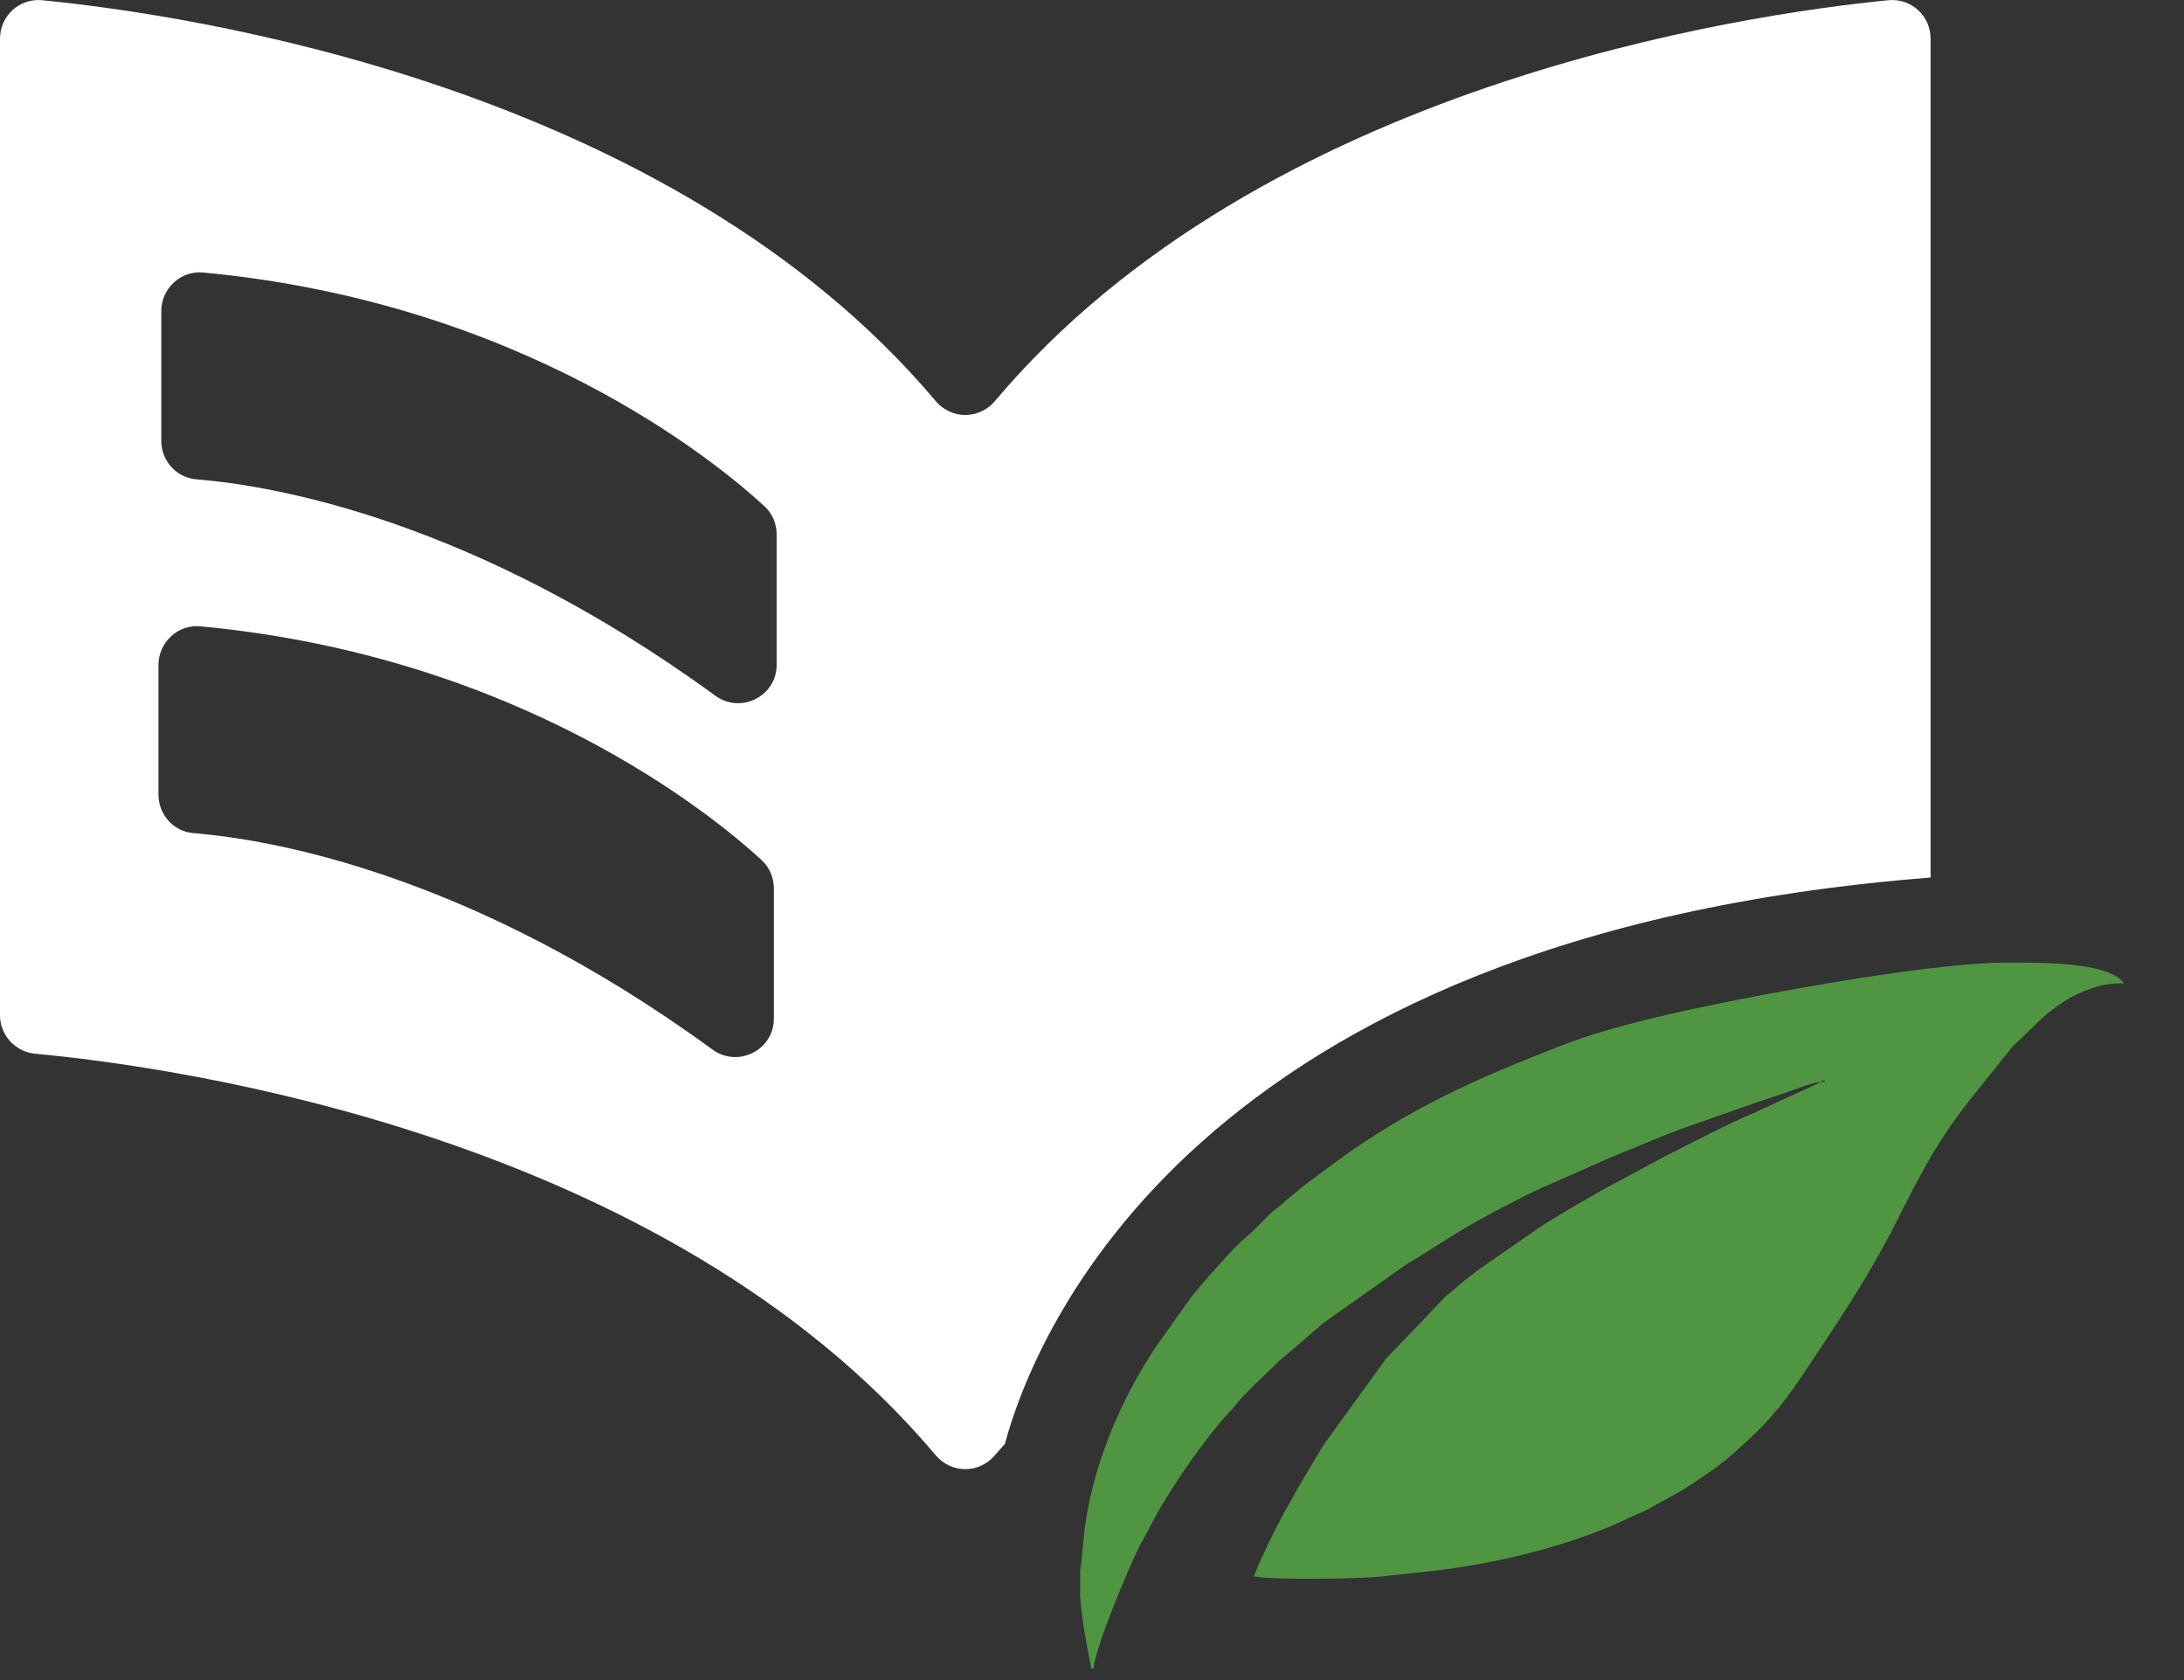
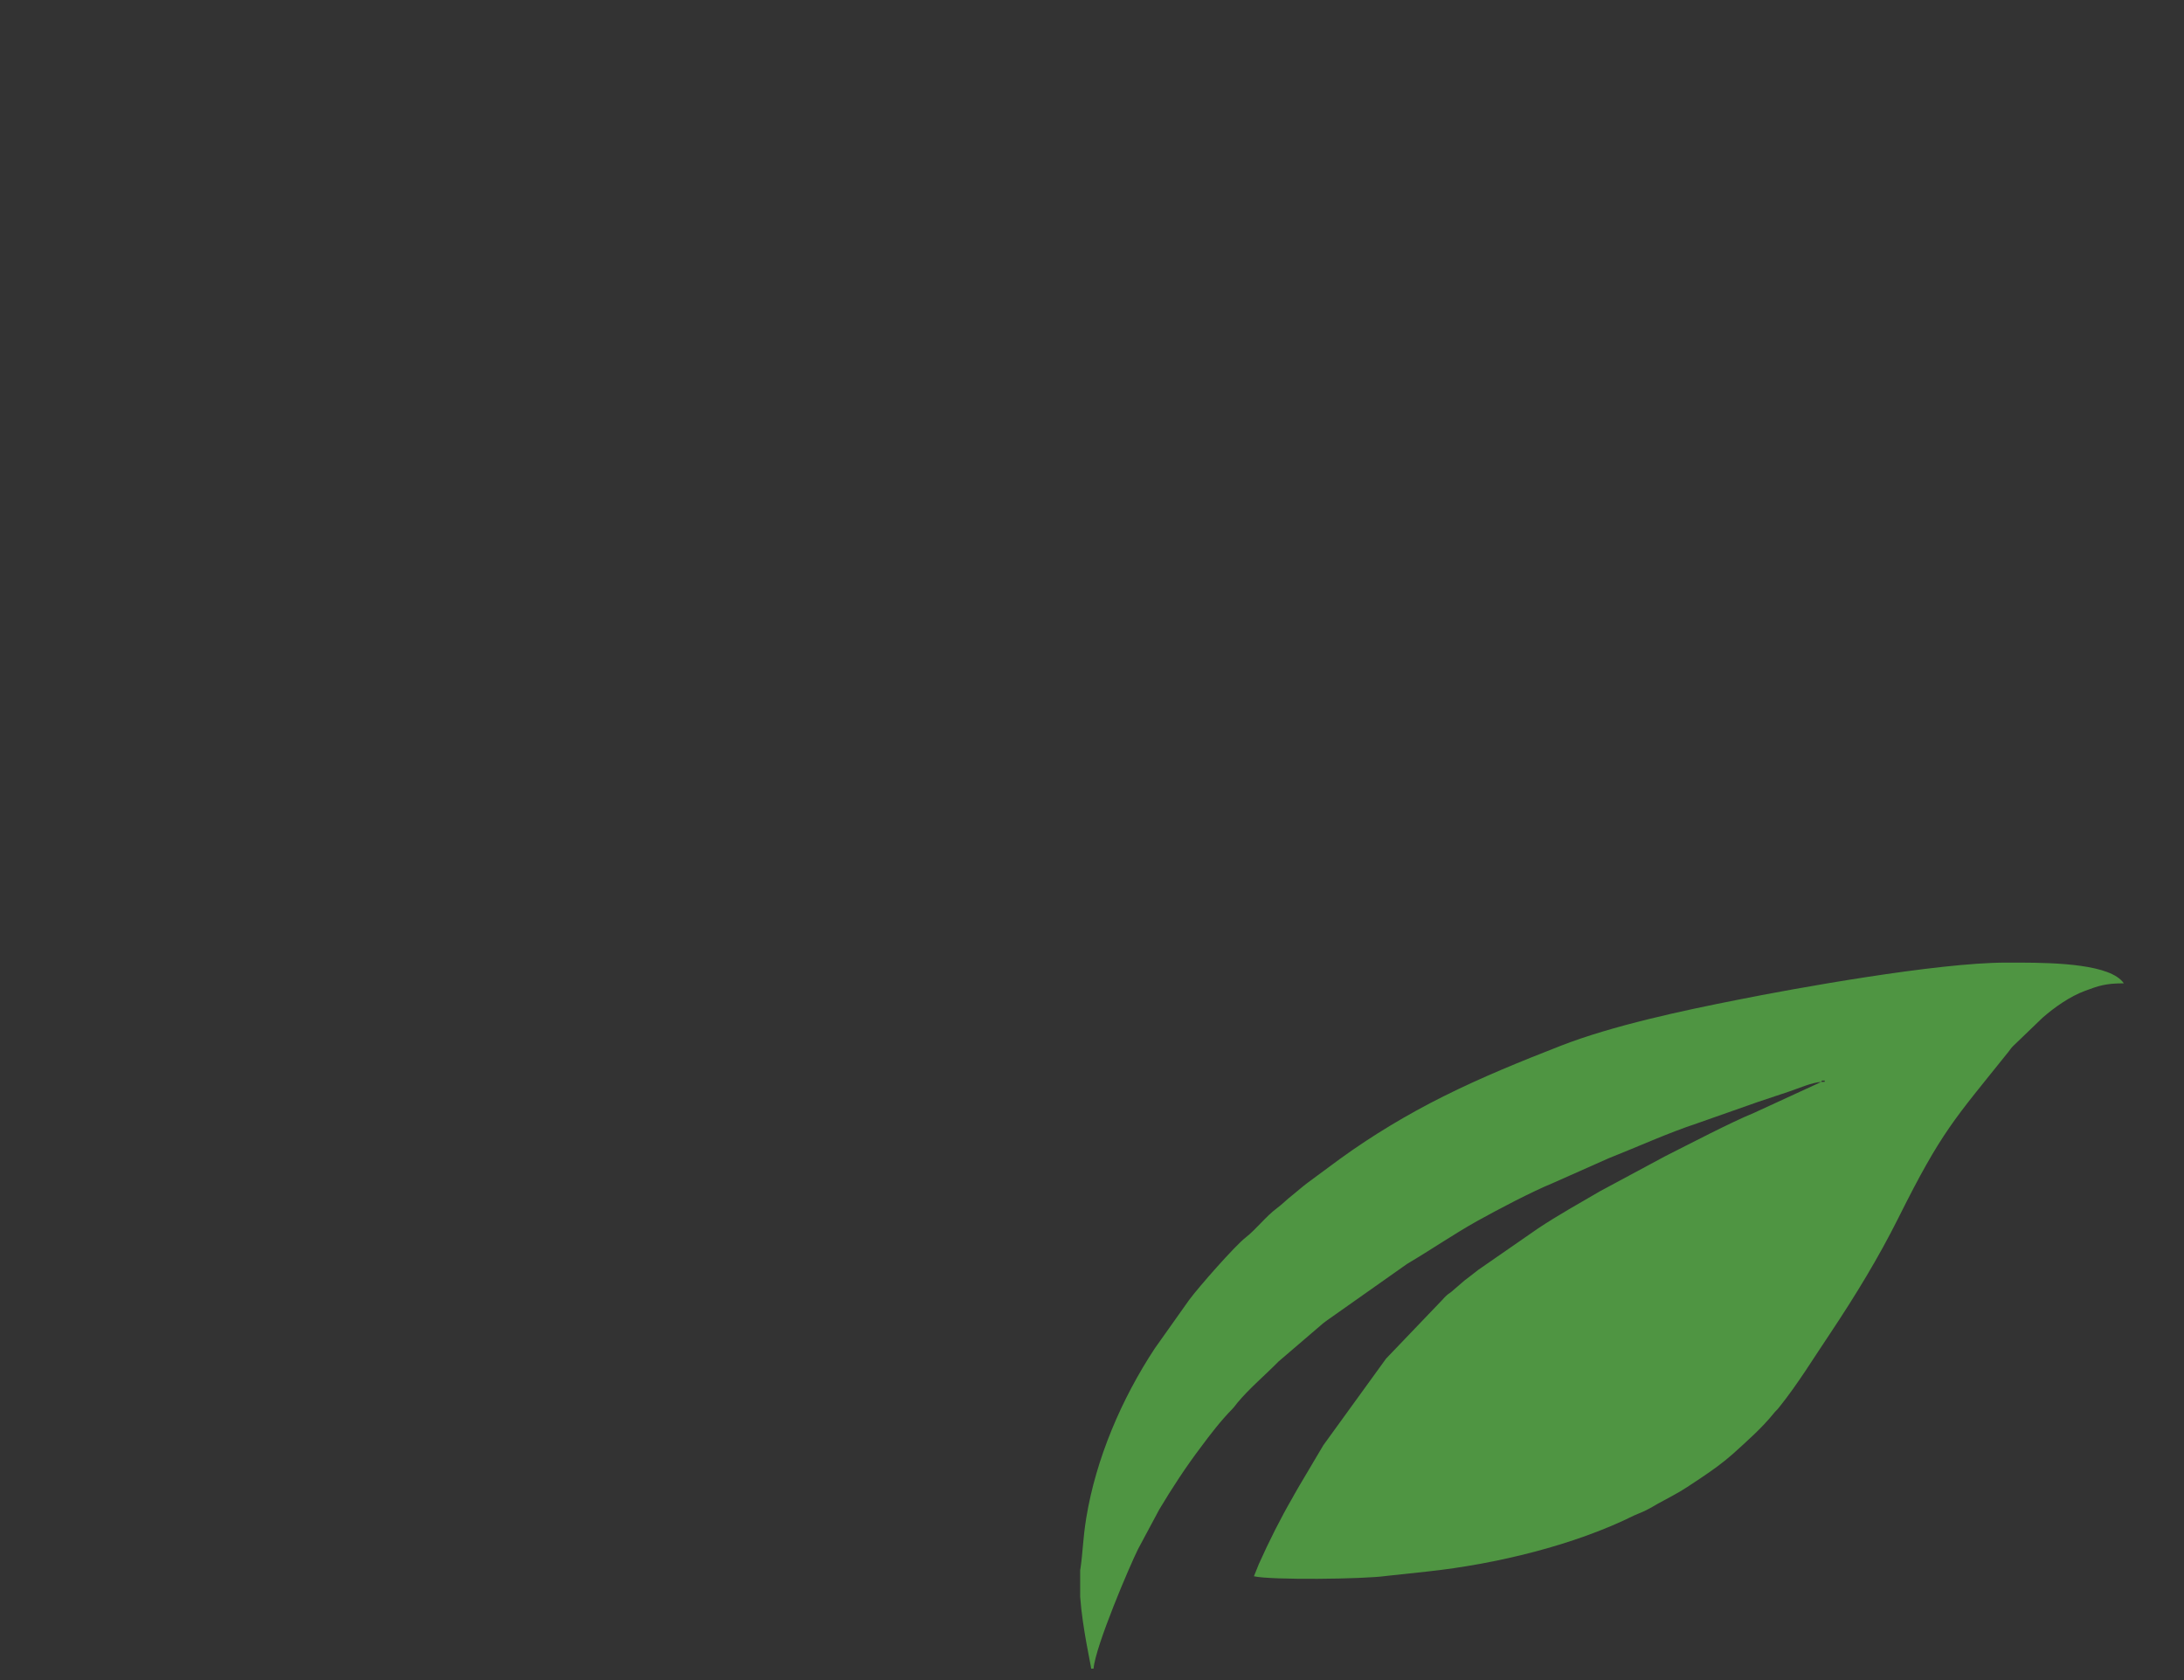
<svg xmlns="http://www.w3.org/2000/svg" width="100%" height="100%" viewBox="0 0 130 100" xml:space="preserve" style="fill-rule:evenodd;clip-rule:evenodd;stroke-linejoin:round;stroke-miterlimit:2;">
  <rect x="0" y="0" width="130" height="100" fill="#333333" stroke="none" />
  <g id="ta-app-logo">
    <g>
-       <path d="M108.629,64.317L108.771,64.229L108.629,64.317ZM119.392,57.296C115.308,57.296 106.754,58.842 103.392,59.517C100.188,60.15 96,61.037 92.892,62.25C90.492,63.187 88.225,64.108 85.917,65.258C83.775,66.329 81.688,67.579 79.742,68.992L77.829,70.404C77.496,70.654 77.246,70.883 76.913,71.15C76.592,71.396 76.313,71.692 76.013,71.908C75.338,72.412 74.783,73.158 74.146,73.658C73.508,74.15 71.333,76.625 70.779,77.379L68.738,80.258C66.771,83.242 65.238,86.808 64.658,90.35C64.45,91.646 64.463,92.325 64.317,93.333C64.304,93.383 64.3,93.433 64.296,93.479L64.296,95.046C64.433,96.942 64.946,99.137 64.95,99.321L65.092,99.321C65.204,97.979 67.242,93.204 67.742,92.204L69.004,89.846C69.763,88.579 70.575,87.333 71.463,86.158C72.046,85.371 72.663,84.567 73.358,83.858C73.512,83.696 73.512,83.667 73.65,83.5C74.371,82.633 75.317,81.842 76.1,81.042L78.75,78.771C78.854,78.683 78.958,78.617 79.083,78.525L83.75,75.233C85.154,74.404 86.5,73.479 87.917,72.683C89.2,71.971 91.15,70.946 92.396,70.433L95.754,68.942C97.496,68.254 99.254,67.446 101.046,66.854L104.679,65.575L106.517,64.962C107.067,64.779 107.833,64.433 108.412,64.396L104.4,66.242C103.029,66.8 100.542,68.104 99.1,68.829L95.246,70.9C94.025,71.612 92.737,72.329 91.546,73.121L88.004,75.575C87.779,75.742 87.683,75.833 87.467,75.992C87.354,76.083 87.3,76.117 87.183,76.208L86.404,76.879C86.271,76.992 86.25,76.979 86.117,77.096C86.017,77.187 85.958,77.25 85.867,77.354L82.504,80.867L78.771,86.021L77.283,88.517C77.15,88.738 77.067,88.908 76.95,89.121C76.208,90.404 75.538,91.738 74.929,93.1L74.638,93.821C75.637,94.058 81.171,93.996 82.5,93.804L84.983,93.537C89.033,93.1 93.708,91.975 97.275,90.2C97.446,90.121 97.6,90.067 97.779,89.987C97.917,89.929 98.079,89.842 98.212,89.771C98.396,89.679 98.471,89.617 98.671,89.508L99.562,89.025C100.167,88.704 100.708,88.329 101.25,87.967C101.896,87.537 102.571,87.054 103.15,86.537C103.983,85.783 104.879,84.996 105.583,84.121C105.687,83.983 105.783,83.921 105.887,83.783C107.025,82.367 107.95,80.833 108.962,79.333C110.437,77.117 111.817,74.862 113.012,72.467C115.596,67.292 116.317,66.646 119.558,62.596C119.687,62.433 119.692,62.396 119.854,62.238L121.583,60.575C122.296,59.95 123.217,59.304 124.112,58.975C124.912,58.679 125.321,58.529 126.417,58.529C125.65,57.392 122.379,57.304 120.271,57.296L119.392,57.296ZM108.629,64.317C108.546,64.396 108.754,64.396 108.413,64.396C108.488,64.317 108.287,64.317 108.629,64.317Z" style="fill:rgb(79,149,66);" />
-       <path d="M46.229,39.571C46.229,41.446 44.088,42.517 42.571,41.404C28.233,30.942 16.317,28.904 11.679,28.529C10.496,28.429 9.6,27.425 9.6,26.238L9.6,18.517C9.6,17.179 10.75,16.092 12.088,16.221C31.088,17.996 42.583,27.446 45.496,30.125C45.971,30.563 46.229,31.163 46.229,31.813L46.229,39.571ZM46.063,60.633C46.063,62.508 43.921,63.579 42.404,62.467C28.067,52 16.15,49.967 11.513,49.588C10.329,49.492 9.433,48.488 9.433,47.296L9.433,39.579C9.433,38.242 10.583,37.154 11.921,37.279C30.921,39.058 42.417,48.513 45.329,51.188C45.804,51.629 46.063,52.229 46.063,52.875L46.063,60.633ZM114.917,52.233L114.917,2.308C114.917,0.946 113.763,-0.117 112.408,0.013C103.8,0.858 75.1,5.029 59.225,23.867C58.287,24.979 56.629,24.979 55.692,23.867C39.817,5.029 11.121,0.858 2.508,0.013C1.158,-0.117 0,0.946 0,2.304L0,60.429C0,61.621 0.913,62.604 2.096,62.721C10.163,63.467 39.554,67.458 55.692,86.613C56.629,87.725 58.288,87.725 59.225,86.612C59.417,86.383 59.617,86.171 59.813,85.946C61.521,79.604 70.883,55.671 114.917,52.233Z" style="fill:white;" />
+       <path d="M108.629,64.317L108.771,64.229L108.629,64.317ZM119.392,57.296C115.308,57.296 106.754,58.842 103.392,59.517C100.188,60.15 96,61.037 92.892,62.25C90.492,63.187 88.225,64.108 85.917,65.258C83.775,66.329 81.688,67.579 79.742,68.992L77.829,70.404C77.496,70.654 77.246,70.883 76.913,71.15C76.592,71.396 76.313,71.692 76.013,71.908C75.338,72.412 74.783,73.158 74.146,73.658C73.508,74.15 71.333,76.625 70.779,77.379L68.738,80.258C66.771,83.242 65.238,86.808 64.658,90.35C64.45,91.646 64.463,92.325 64.317,93.333C64.304,93.383 64.3,93.433 64.296,93.479L64.296,95.046C64.433,96.942 64.946,99.137 64.95,99.321L65.092,99.321C65.204,97.979 67.242,93.204 67.742,92.204L69.004,89.846C69.763,88.579 70.575,87.333 71.463,86.158C72.046,85.371 72.663,84.567 73.358,83.858C73.512,83.696 73.512,83.667 73.65,83.5C74.371,82.633 75.317,81.842 76.1,81.042L78.75,78.771C78.854,78.683 78.958,78.617 79.083,78.525L83.75,75.233C85.154,74.404 86.5,73.479 87.917,72.683C89.2,71.971 91.15,70.946 92.396,70.433L95.754,68.942C97.496,68.254 99.254,67.446 101.046,66.854L104.679,65.575L106.517,64.962C107.067,64.779 107.833,64.433 108.412,64.396L104.4,66.242C103.029,66.8 100.542,68.104 99.1,68.829L95.246,70.9C94.025,71.612 92.737,72.329 91.546,73.121L88.004,75.575C87.779,75.742 87.683,75.833 87.467,75.992C87.354,76.083 87.3,76.117 87.183,76.208L86.404,76.879C86.271,76.992 86.25,76.979 86.117,77.096C86.017,77.187 85.958,77.25 85.867,77.354L82.504,80.867L78.771,86.021C77.15,88.738 77.067,88.908 76.95,89.121C76.208,90.404 75.538,91.738 74.929,93.1L74.638,93.821C75.637,94.058 81.171,93.996 82.5,93.804L84.983,93.537C89.033,93.1 93.708,91.975 97.275,90.2C97.446,90.121 97.6,90.067 97.779,89.987C97.917,89.929 98.079,89.842 98.212,89.771C98.396,89.679 98.471,89.617 98.671,89.508L99.562,89.025C100.167,88.704 100.708,88.329 101.25,87.967C101.896,87.537 102.571,87.054 103.15,86.537C103.983,85.783 104.879,84.996 105.583,84.121C105.687,83.983 105.783,83.921 105.887,83.783C107.025,82.367 107.95,80.833 108.962,79.333C110.437,77.117 111.817,74.862 113.012,72.467C115.596,67.292 116.317,66.646 119.558,62.596C119.687,62.433 119.692,62.396 119.854,62.238L121.583,60.575C122.296,59.95 123.217,59.304 124.112,58.975C124.912,58.679 125.321,58.529 126.417,58.529C125.65,57.392 122.379,57.304 120.271,57.296L119.392,57.296ZM108.629,64.317C108.546,64.396 108.754,64.396 108.413,64.396C108.488,64.317 108.287,64.317 108.629,64.317Z" style="fill:rgb(79,149,66);" />
    </g>
  </g>
</svg>